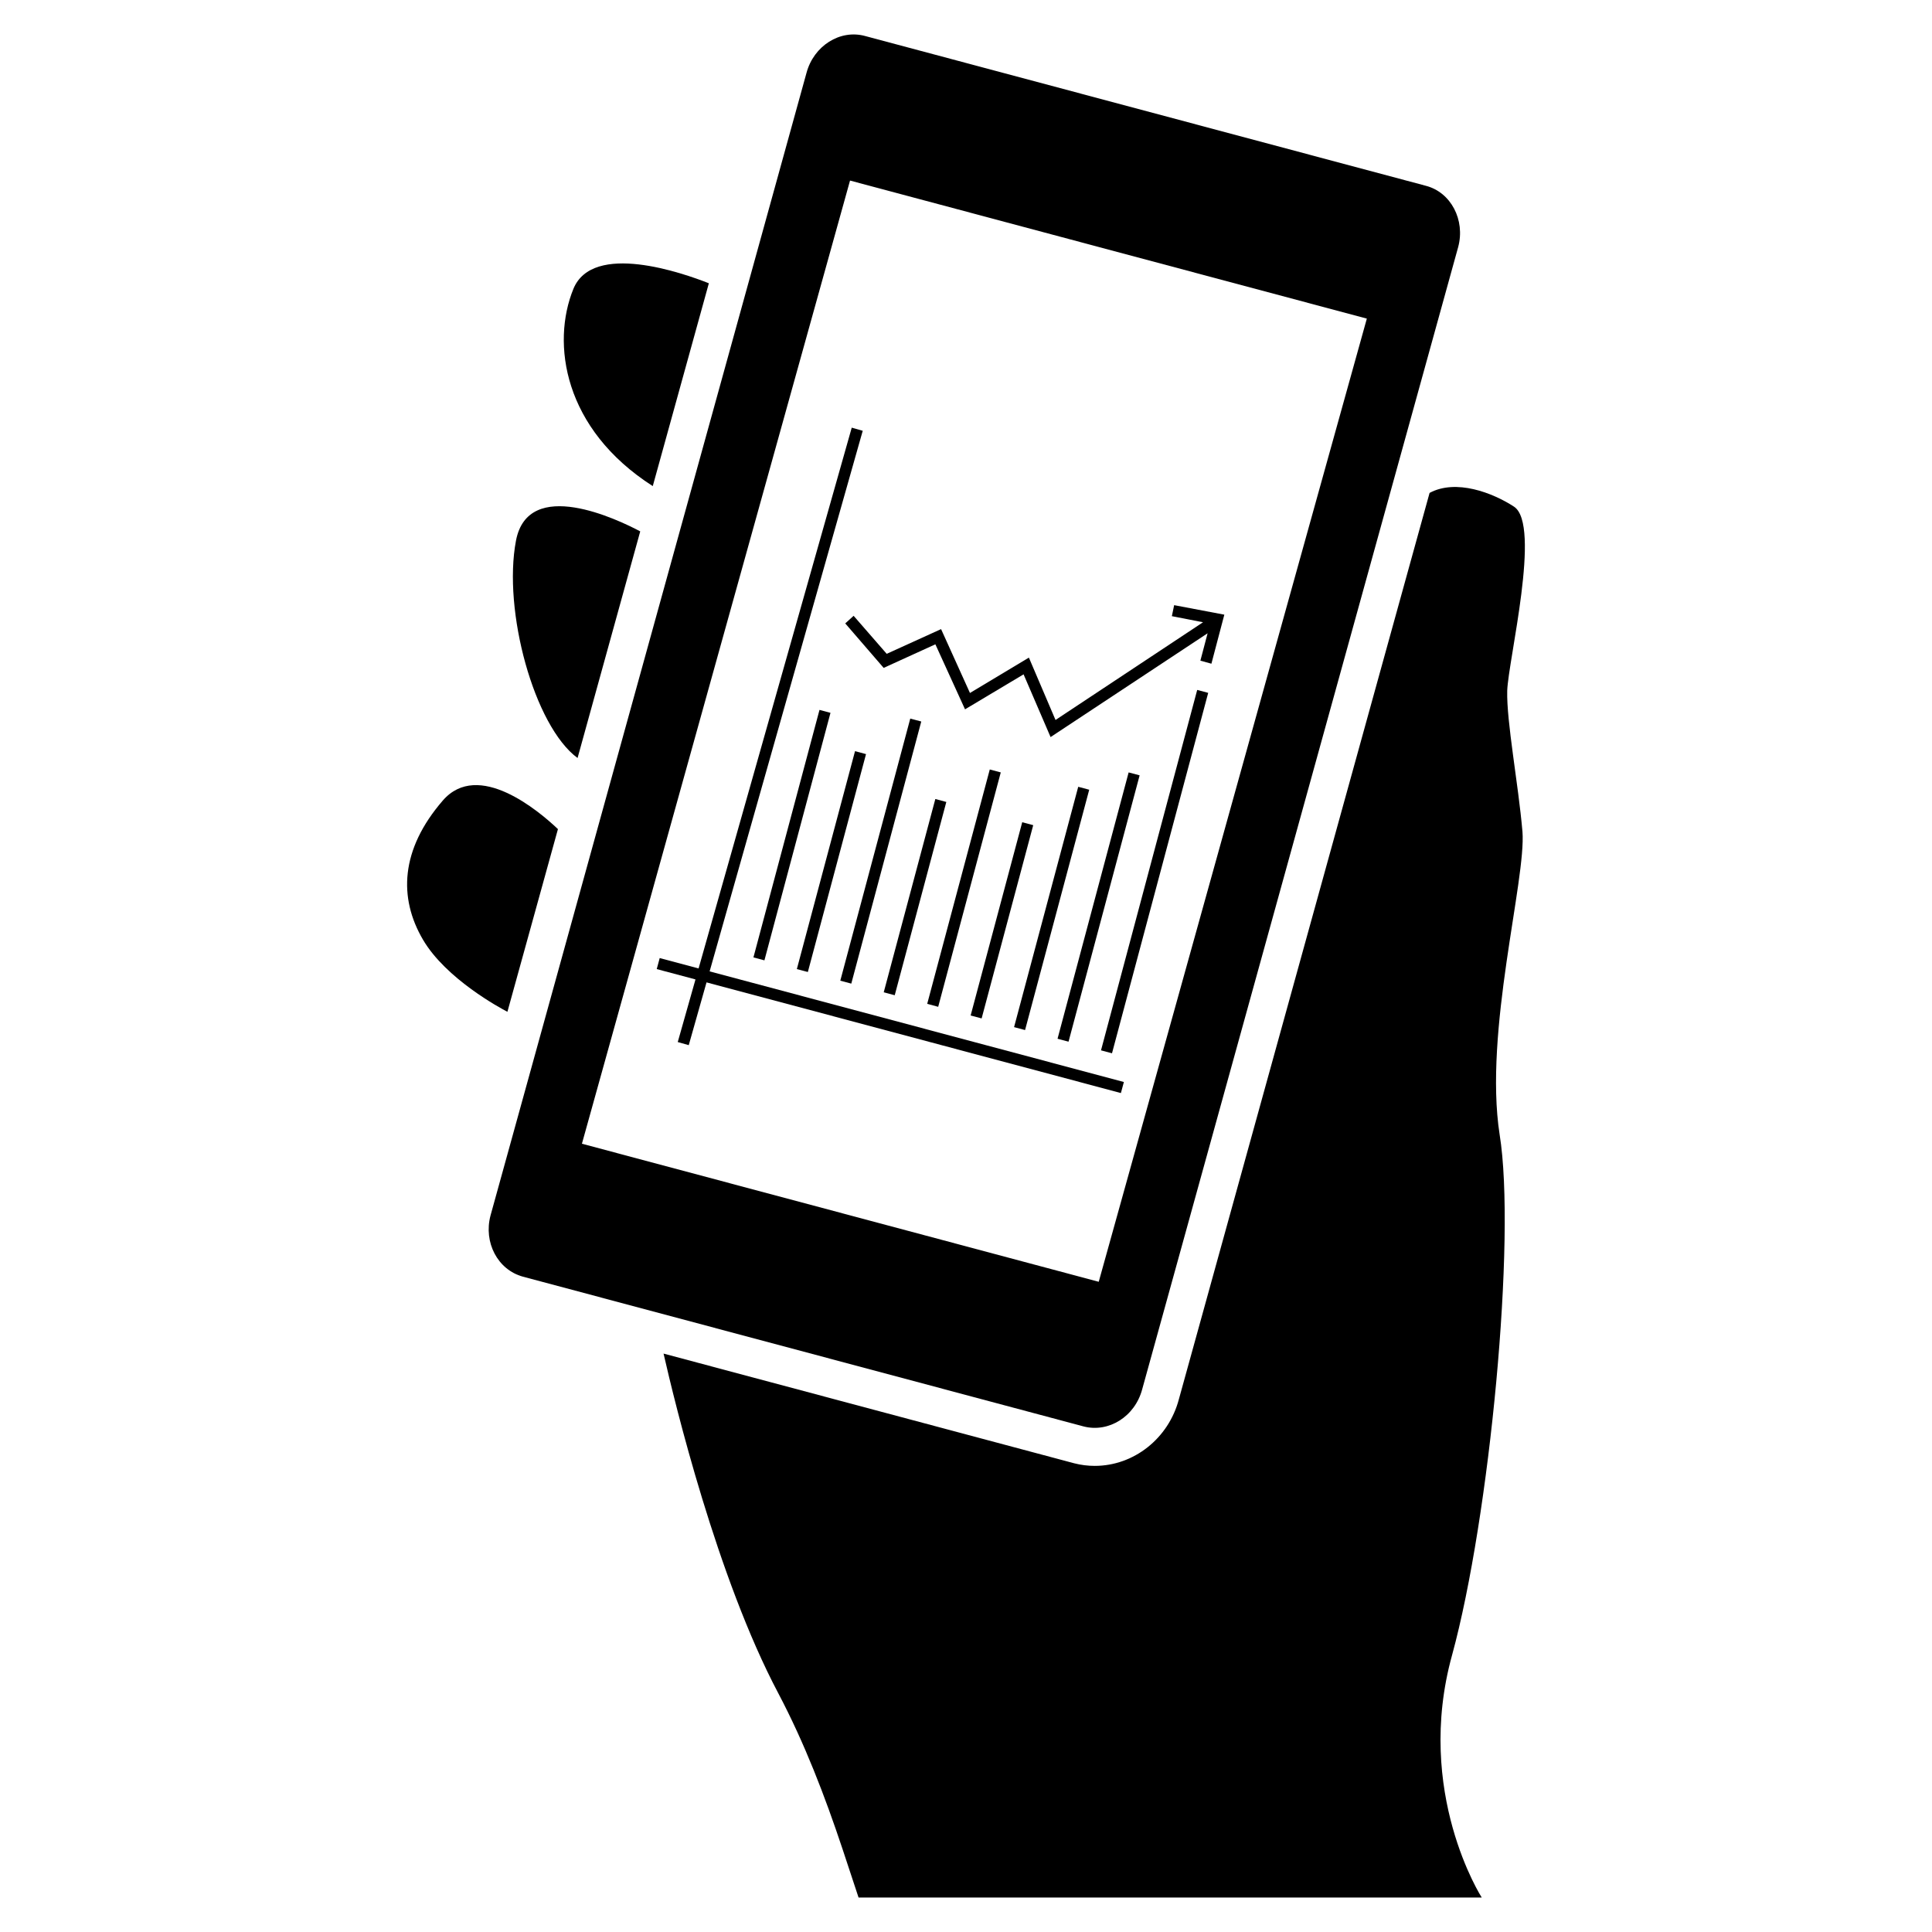
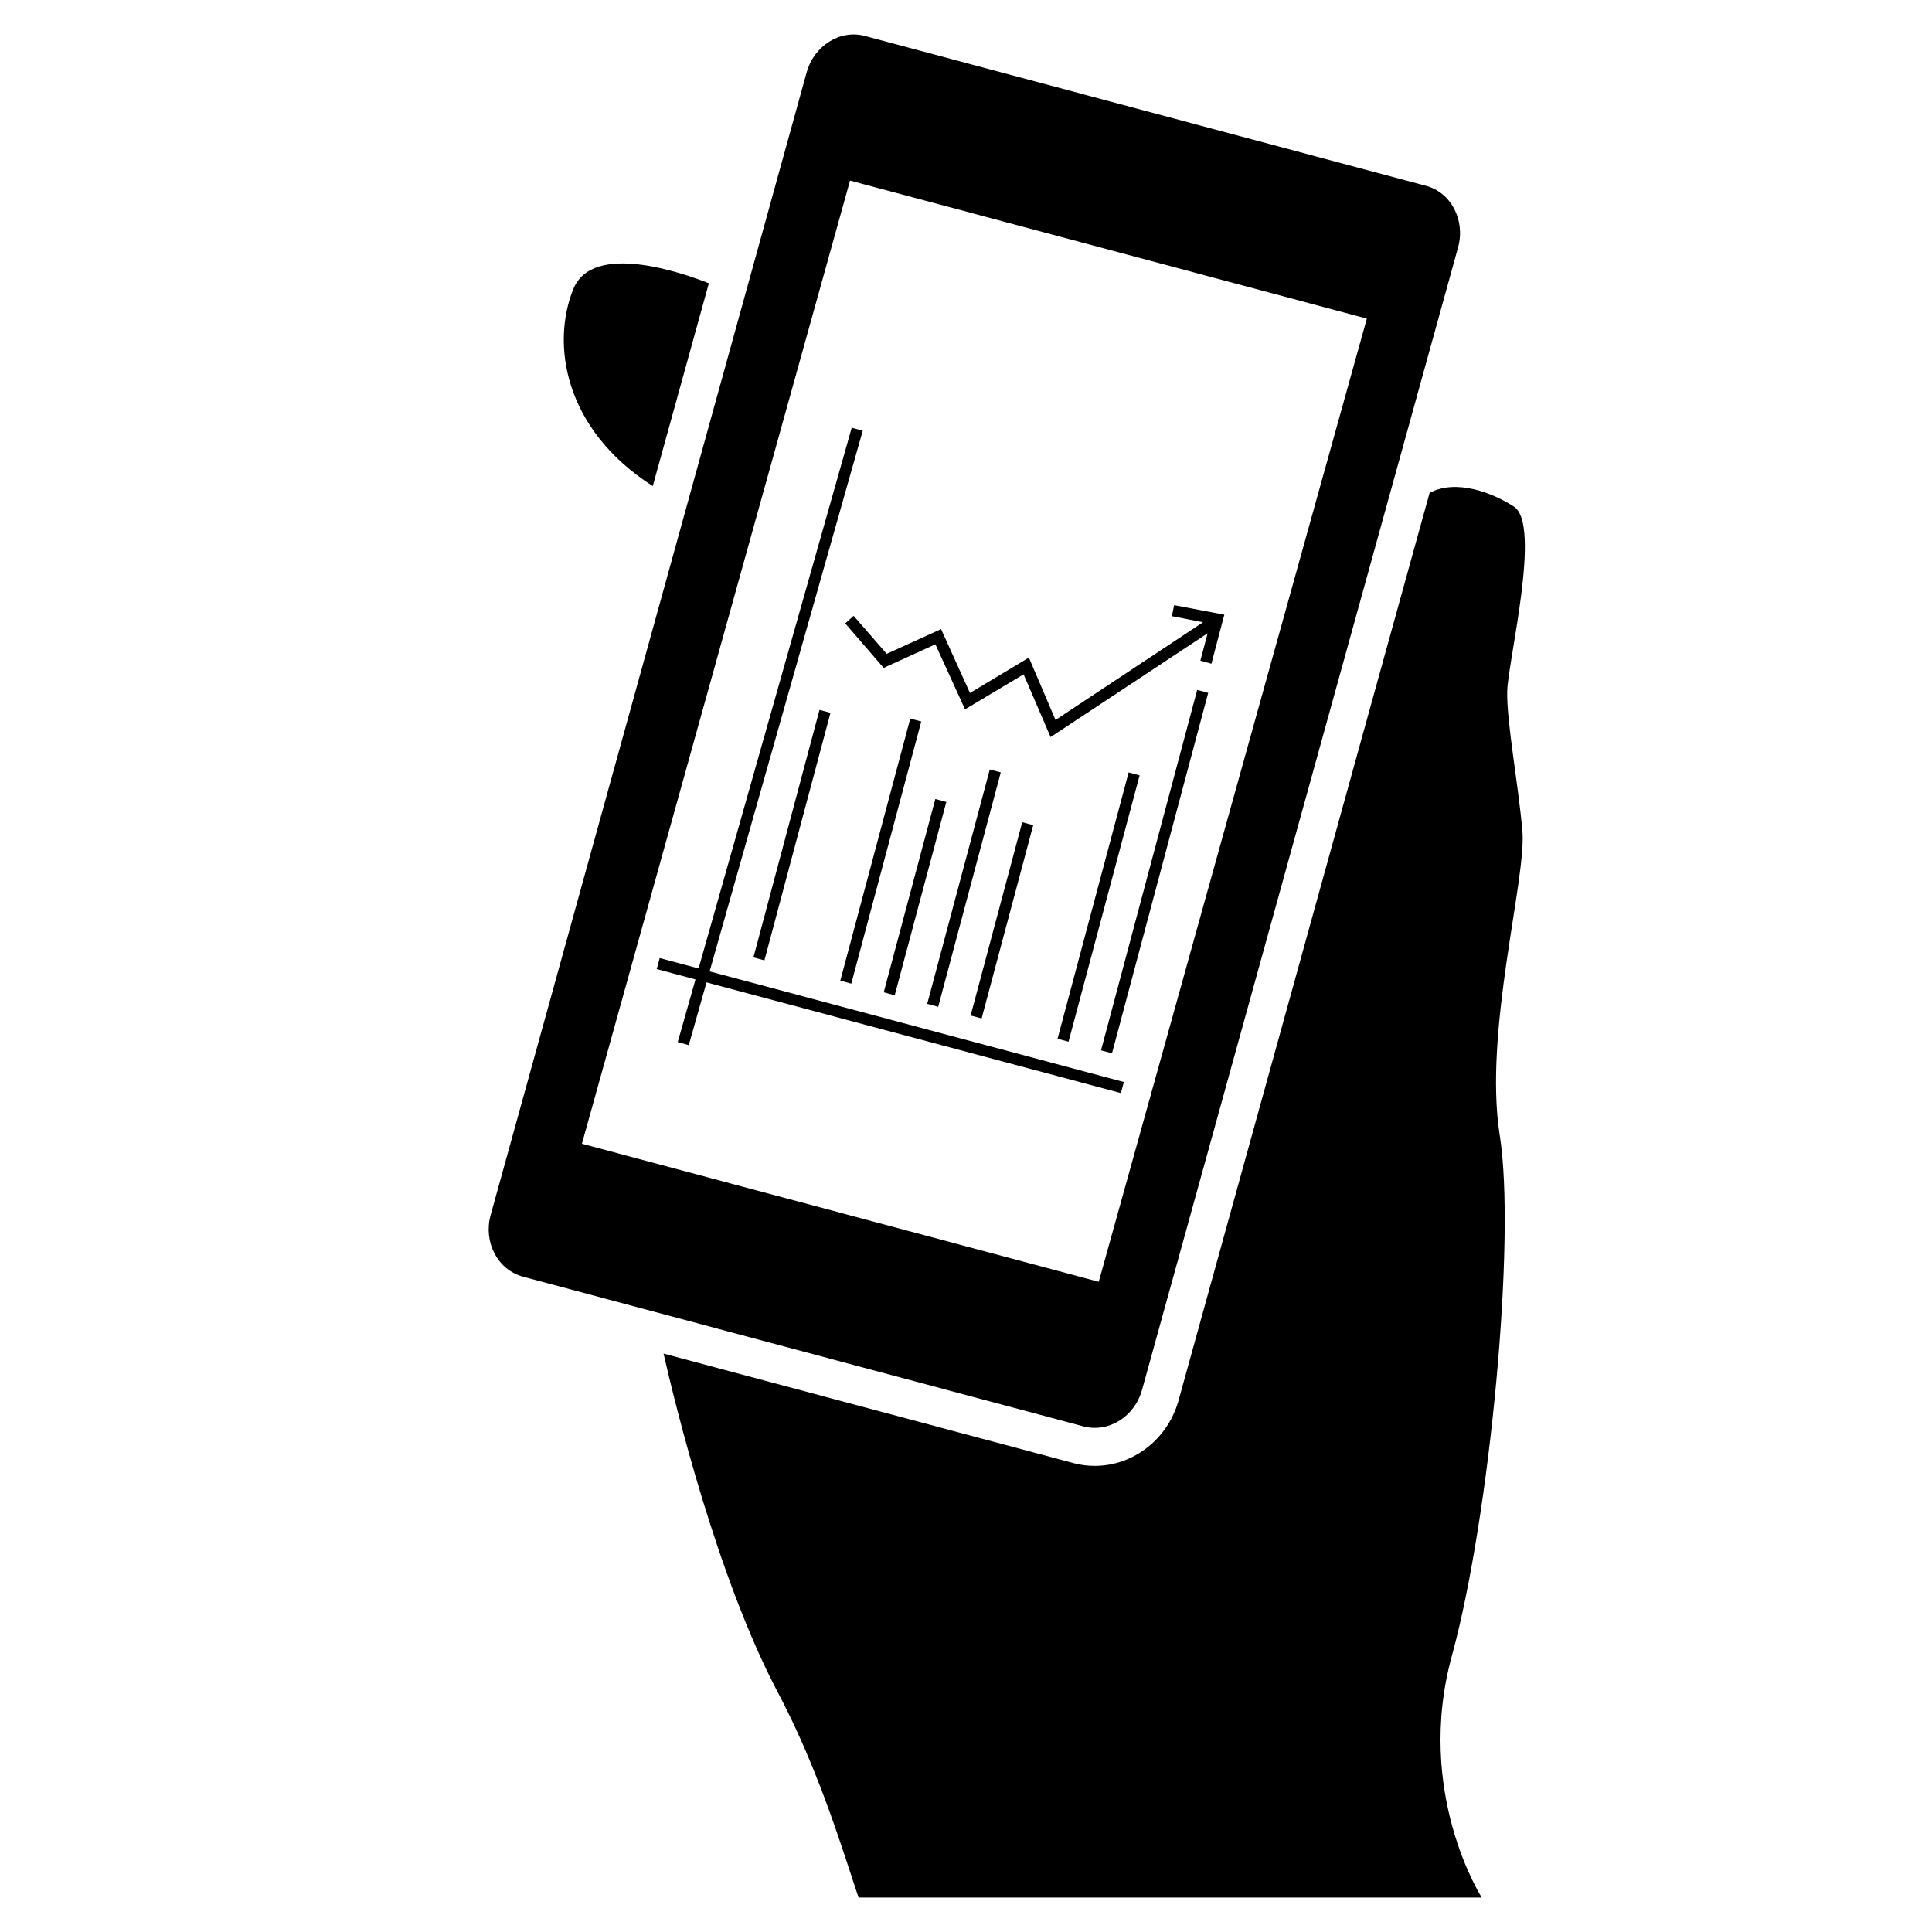
<svg xmlns="http://www.w3.org/2000/svg" fill="#000000" width="800px" height="800px" version="1.1" viewBox="144 144 512 512">
  <g>
    <path d="m316.99 272.82 14.863-53.75c-6.844-2.707-30.727-11.098-35.895 1.48-5.891 14.43-2.629 37.129 21.031 52.27z" />
-     <path d="m297.06 344.88 16.609-60.059c-5.914-3.137-29.668-14.562-32.926 2.445-3.535 18.527 4.797 49.148 16.316 57.613z" />
-     <path d="m291.86 363.72c-5.016-4.758-21.121-18.43-30.52-7.562-11.223 12.984-11.762 25.77-5.242 36.875 6.113 10.414 20.566 18.168 22.371 19.105z" />
+     <path d="m291.86 363.72z" />
    <path d="m547.46 364.33c-1.109-12.797-4.231-29.02-4.031-37.281 0.301-8.262 9.07-43.934 1.812-48.77-5.676-3.703-15.375-7.418-22.387-3.652l-66.445 240.21c-2.734 10.344-11.906 17.637-22.289 17.637-1.84 0-3.672-0.23-5.461-0.691l-108.81-29.066c2.977 13.082 14.195 59.398 30.422 90.047 6.953 13.199 12.293 27.105 17.027 41.312l4.231 12.797h165.15s-17.938-27.91-7.859-64.285c9.977-36.477 17.027-110.54 12.594-137.94-4.227-27.312 7.059-67.52 6.051-80.312z" />
    <path d="m446.7 512.15 83.734-302.69c1.914-7.152-1.914-14.508-8.566-16.223l-148.62-39.699c-6.648-1.812-13.602 2.621-15.516 9.773l-83.734 302.79c-1.914 7.152 1.914 14.41 8.566 16.223l148.62 39.699c6.648 1.711 13.602-2.621 15.516-9.875zm-77.434-320.3 136.96 36.586-71.051 255.25-136.96-36.586z" />
    <path d="m368 309.21 10.18 11.789 13.703-6.25 7.859 17.23 15.516-9.27 7.156 16.625 41.613-27.508-1.914 7.254 2.922 0.809 3.426-12.996-13.301-2.519-0.605 2.918 8.262 1.613-39.094 25.895-7.055-16.523-15.617 9.371-7.656-16.926-14.41 6.547-8.766-10.074z" />
    <path d="m441.05 433.67 0.789-2.926-109.78-29.32 40.574-143.26-2.914-0.828-40.586 143.31-10.305-2.75-0.789 2.922 10.27 2.742-4.699 16.594 2.914 0.824 4.711-16.637z" />
    <path d="m346.58 398.5-2.914-0.777 17.508-65.594 2.914 0.777z" />
-     <path d="m370.59 343.07 2.914 0.777-15.414 57.742-2.914-0.777z" />
    <path d="m385.23 334.43 2.914 0.777-18.543 69.461-2.914-0.777z" />
    <path d="m391.87 355.75 2.914 0.777-13.672 51.219-2.914-0.777z" />
    <path d="m406.3 347.92 2.914 0.777-16.582 62.117-2.914-0.777z" />
    <path d="m414.9 361.9 2.914 0.777-13.672 51.215-2.914-0.777z" />
-     <path d="m429.74 352.51 2.914 0.777-17 63.688-2.914-0.777z" />
    <path d="m443.1 348.7 2.914 0.777-18.84 70.578-2.914-0.777z" />
    <path d="m461.27 326.84 2.914 0.777-25.492 95.512-2.914-0.777z" />
  </g>
</svg>